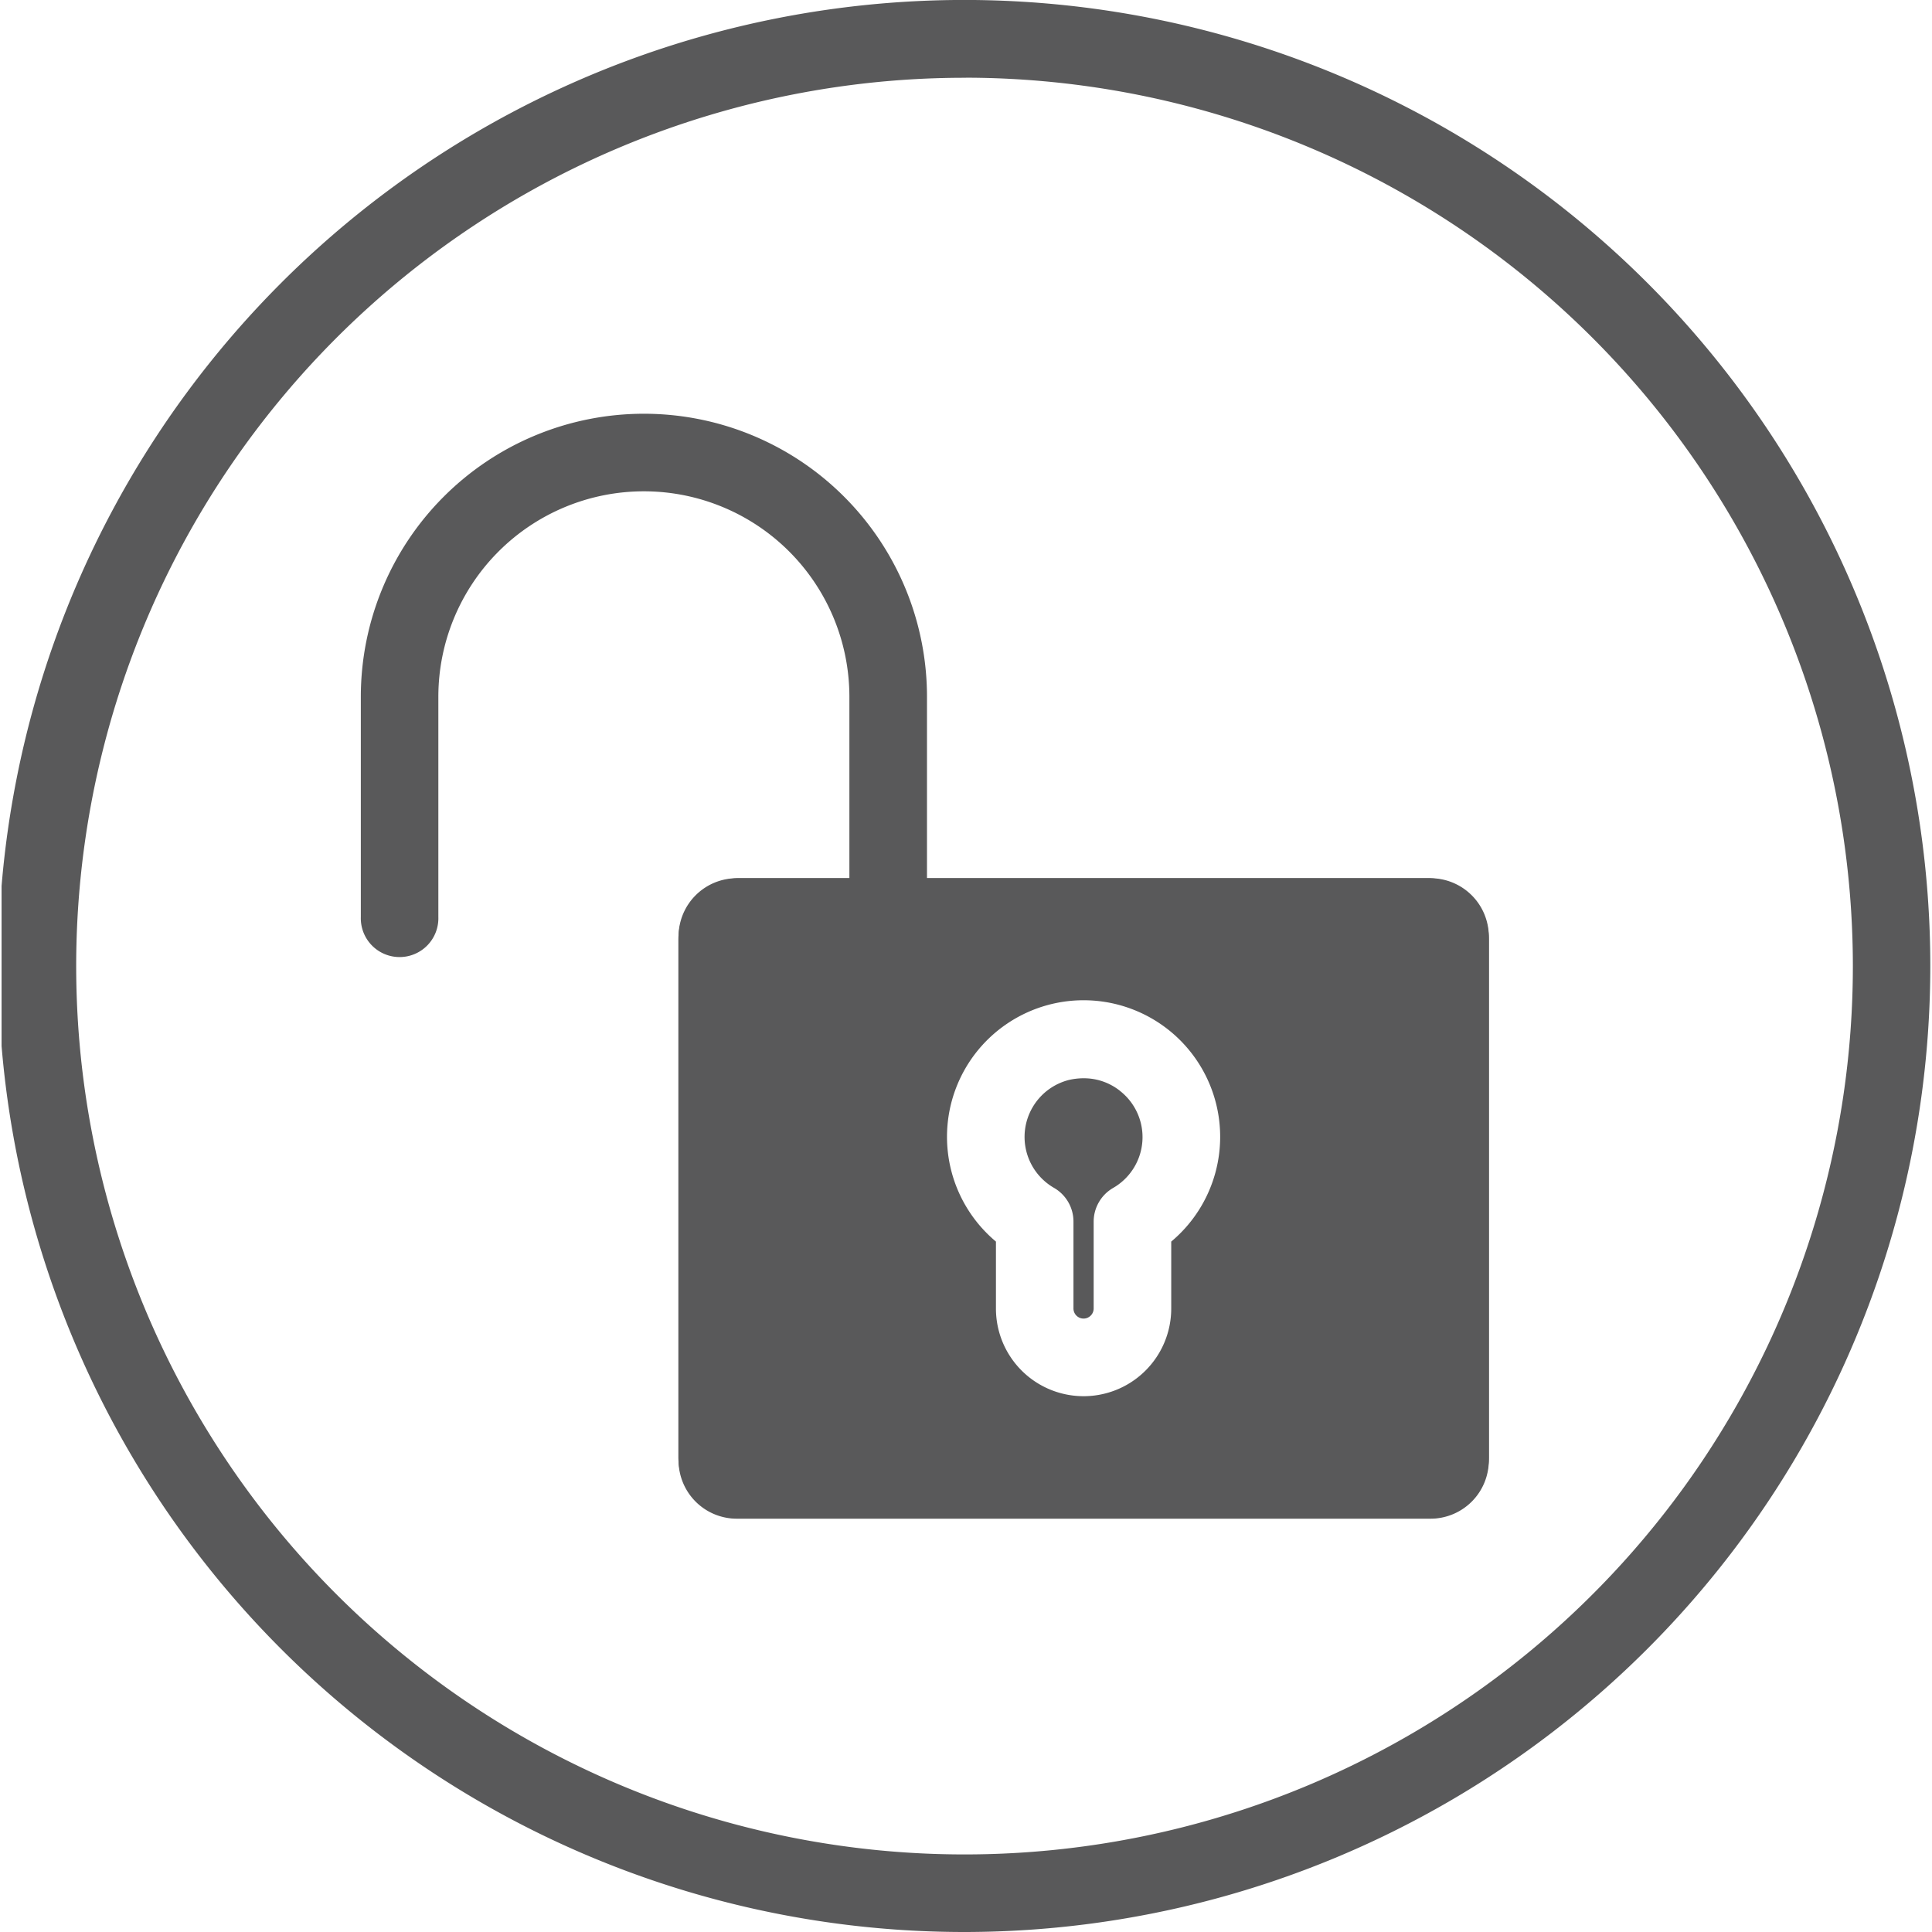
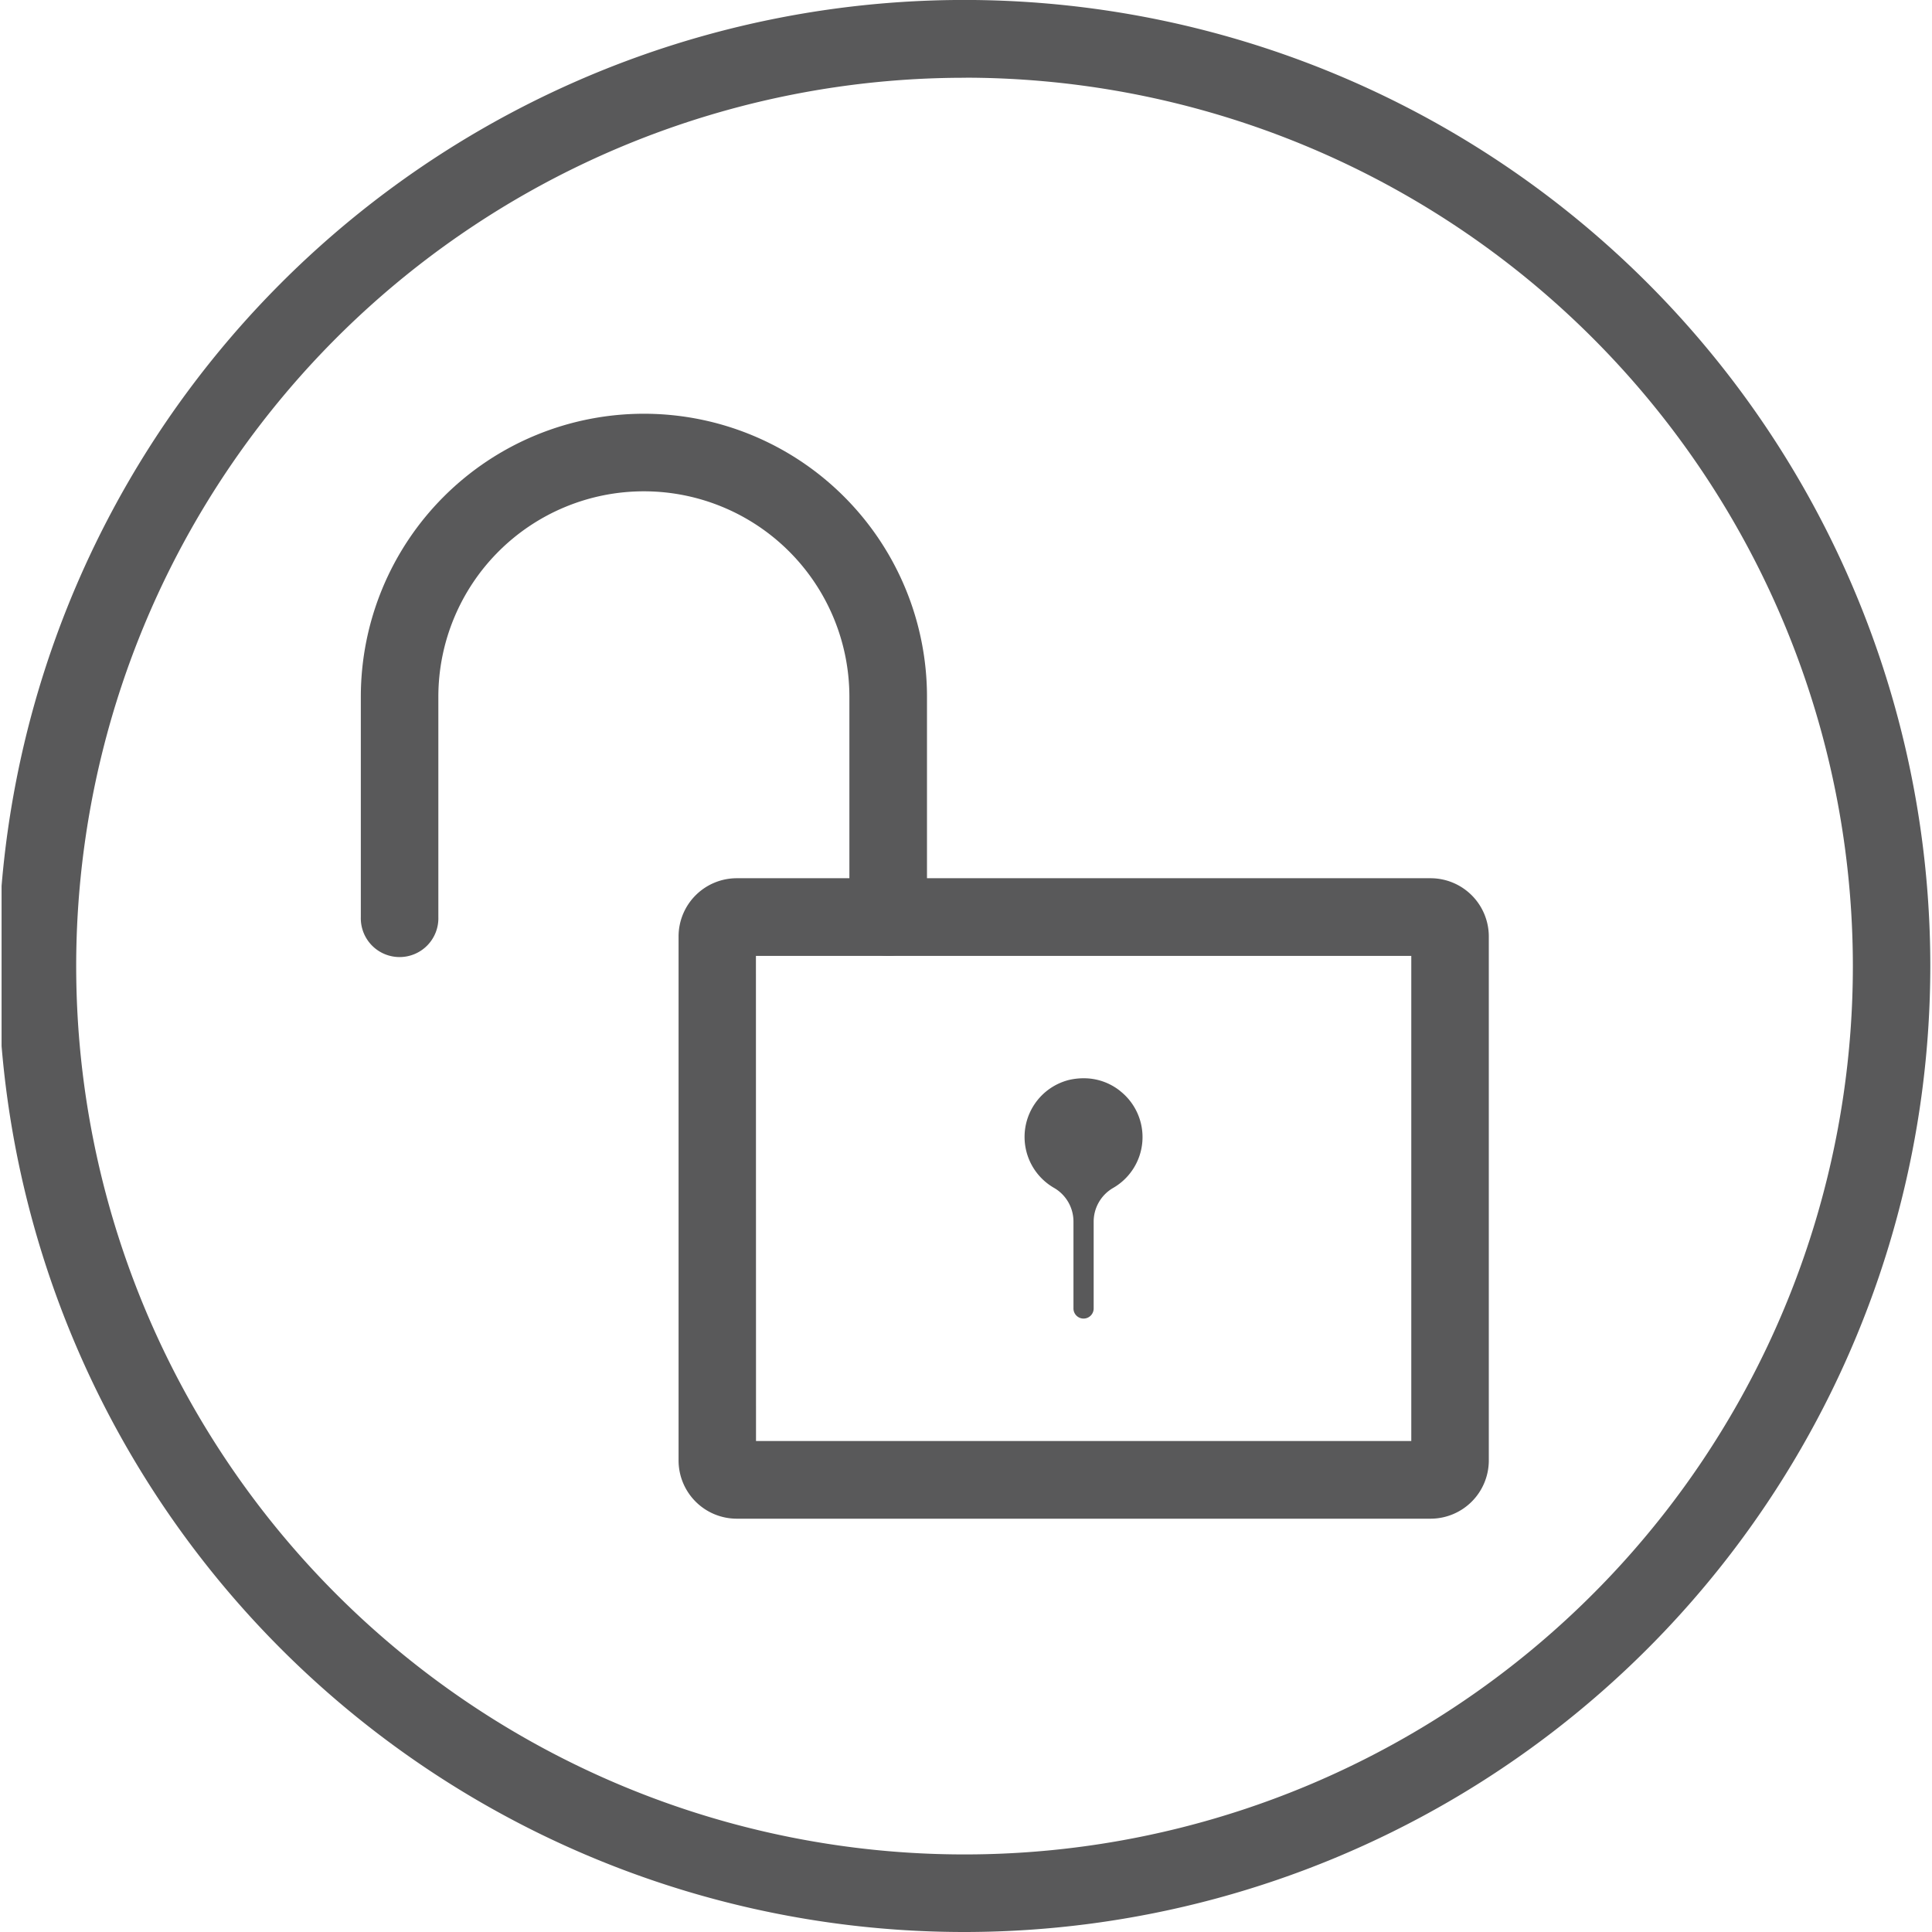
<svg xmlns="http://www.w3.org/2000/svg" height="26" viewBox="0 0 46.603 46.679" width="26">
  <clipPath id="a">
    <path d="m0 0h46.603v46.679h-46.603z" />
  </clipPath>
  <g clip-path="url(#a)" fill="#59595a">
    <path d="m23.3 46.679a23.34 23.34 0 1 1 23.3-23.34 23.347 23.347 0 0 1 -23.3 23.34m0-44.8a21.463 21.463 0 1 0 21.429 21.46 21.469 21.469 0 0 0 -21.429-21.462" />
    <path d="m35.676 38.146h-16.771a1.407 1.407 0 0 1 -1.4-1.408v-12.659a1.407 1.407 0 0 1 1.4-1.407h16.771a1.408 1.408 0 0 1 1.405 1.407v12.659a1.408 1.408 0 0 1 -1.405 1.408m-16.3-1.877h15.832v-11.721h-15.834z" transform="translate(-1.148 -1.453)" />
    <path d="m22.03 23.779a.938.938 0 0 1 -.937-.939v-5.32a4.965 4.965 0 1 0 -9.931 0v5.32a.937.937 0 1 1 -1.873 0v-5.32a6.839 6.839 0 1 1 13.679 0v5.32a.938.938 0 0 1 -.937.939" transform="translate(-.609 -.684)" />
-     <path d="m35.6 22.671h-16.616a1.484 1.484 0 0 0 -1.484 1.486v12.5a1.484 1.484 0 0 0 1.483 1.485h16.617a1.485 1.485 0 0 0 1.484-1.485v-12.5a1.485 1.485 0 0 0 -1.484-1.486m-6.192 8.779v1.619a2.117 2.117 0 1 1 -4.235 0v-1.618a3.3 3.3 0 1 1 4.235 0" transform="translate(-1.148 -1.453)" />
    <path d="m28.763 28.144a1.4 1.4 0 0 0 -.883-.308 1.558 1.558 0 0 0 -.356.041 1.42 1.42 0 0 0 -.355 2.61.939.939 0 0 1 .465.811v2.1a.244.244 0 1 0 .488 0v-2.098a.941.941 0 0 1 .465-.811 1.417 1.417 0 0 0 .176-2.344" transform="translate(-1.736 -1.784)" />
  </g>
</svg>